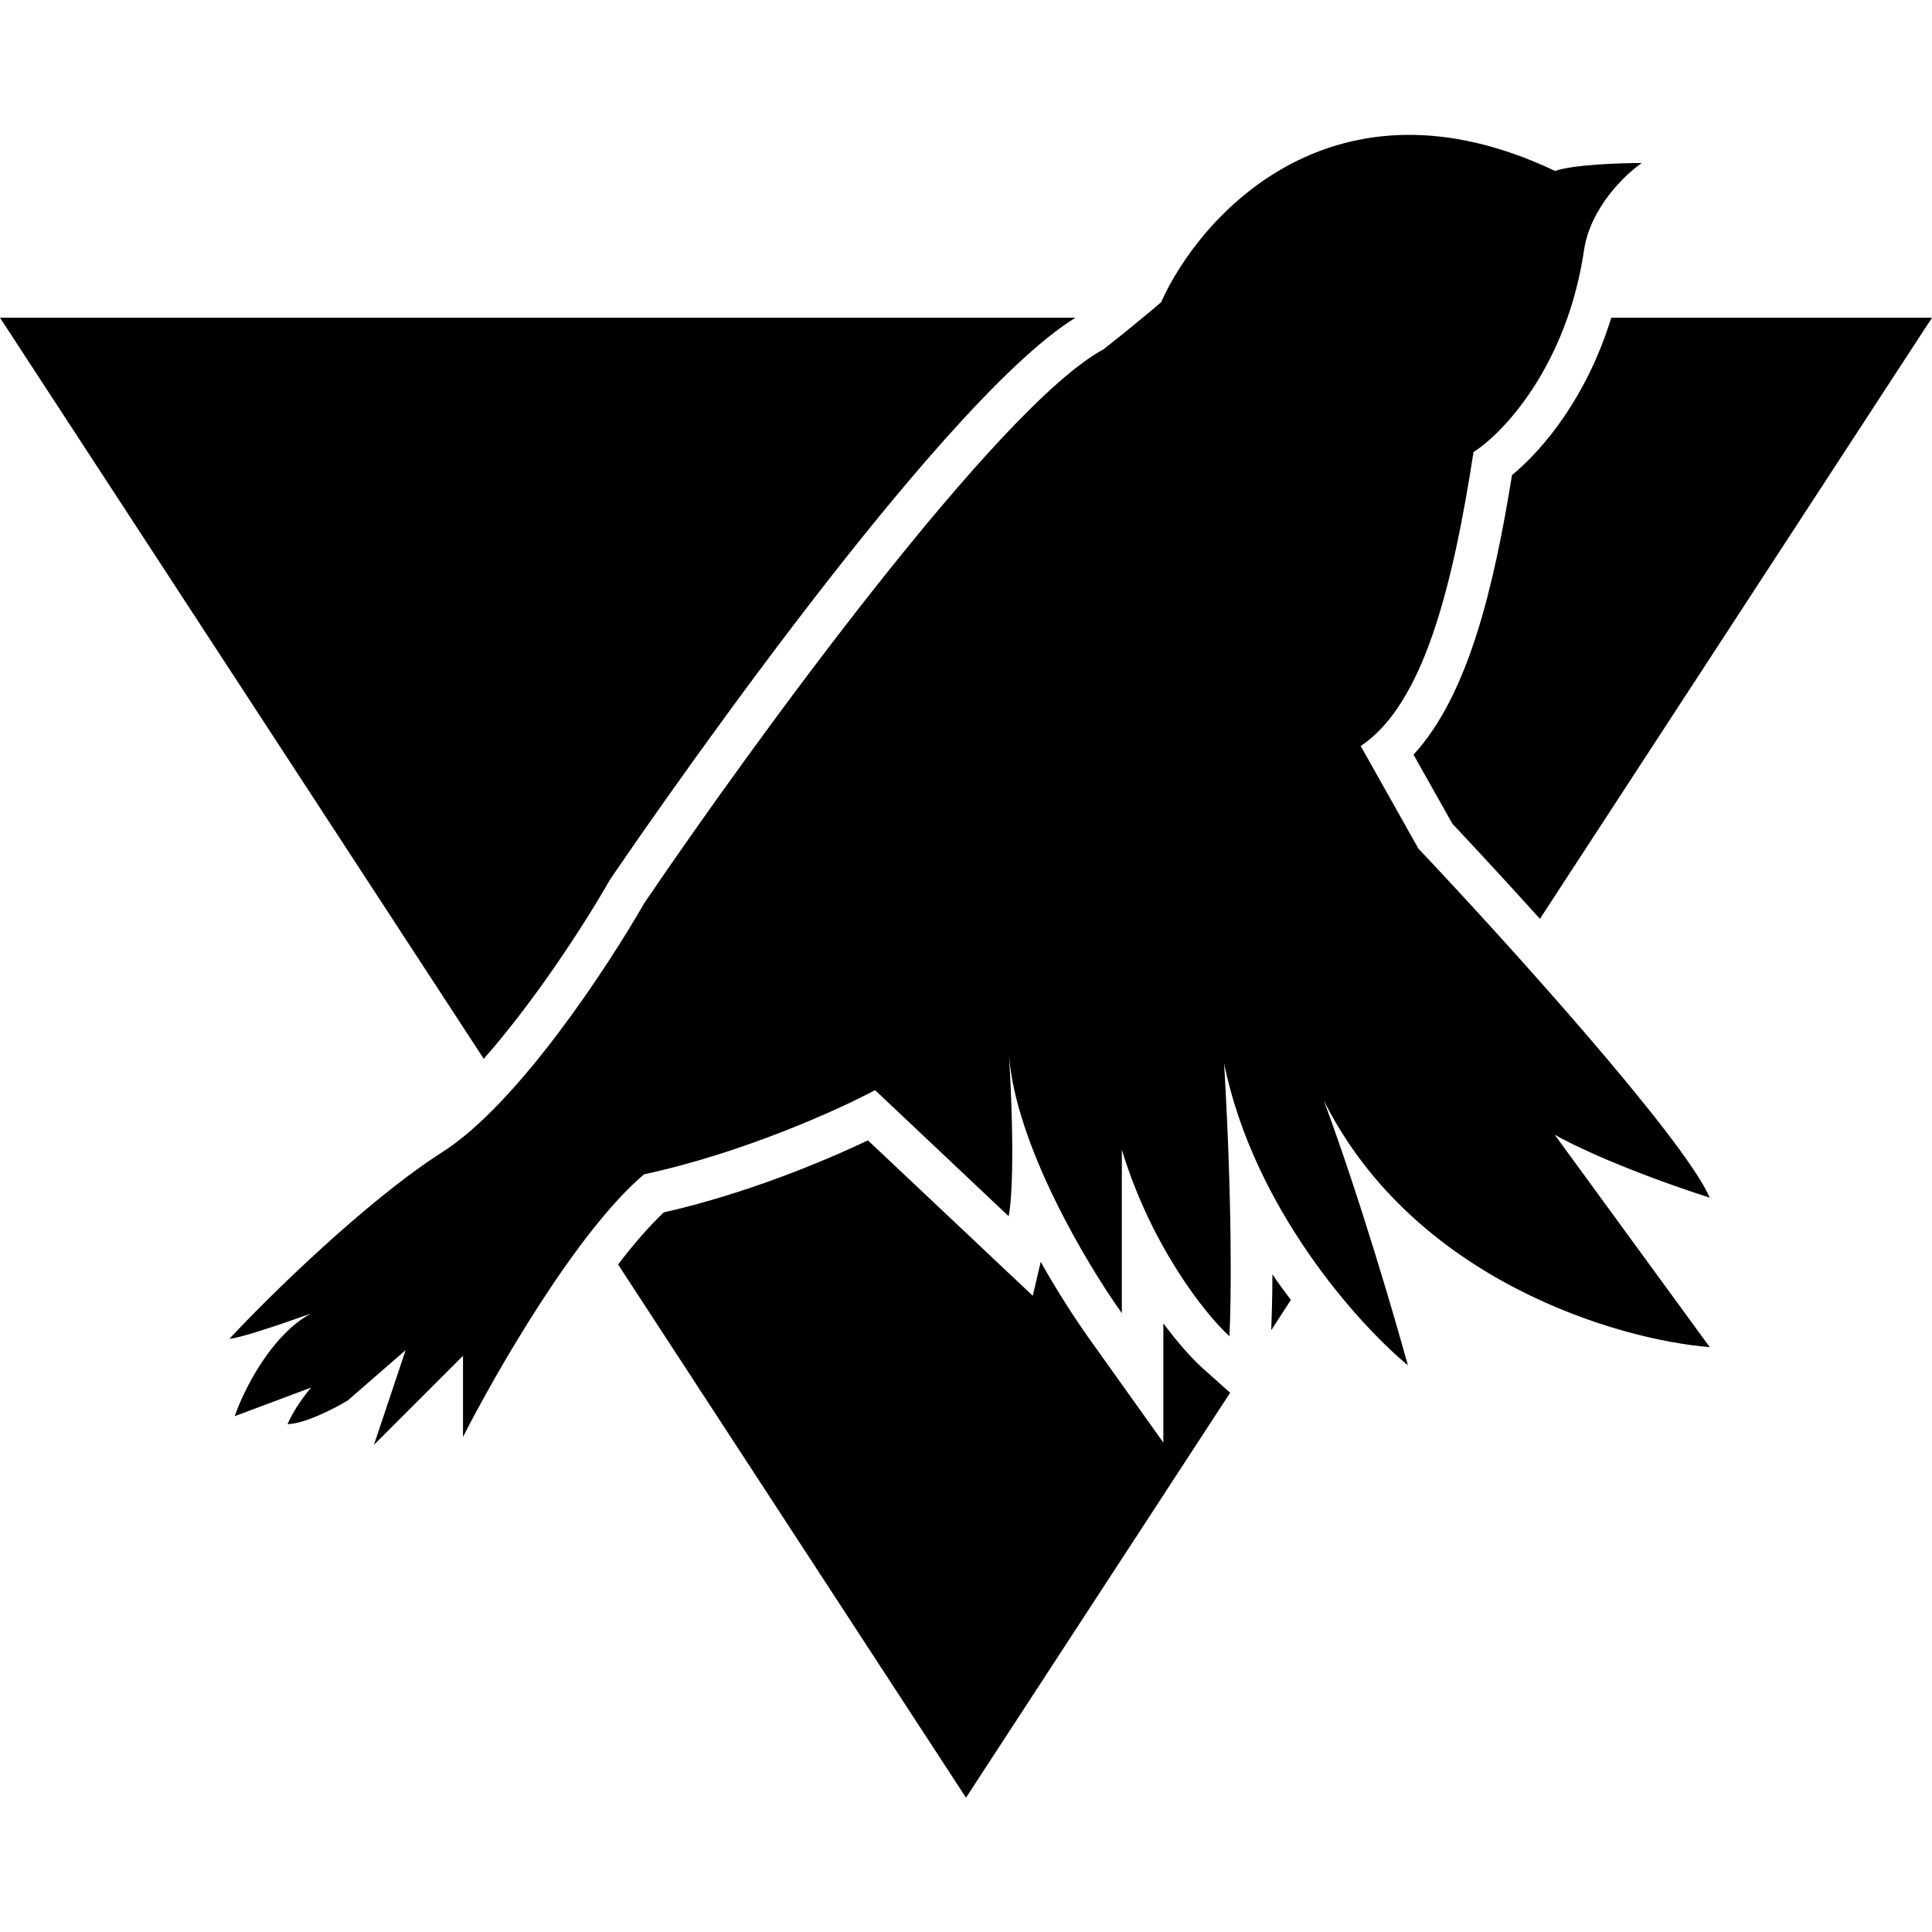
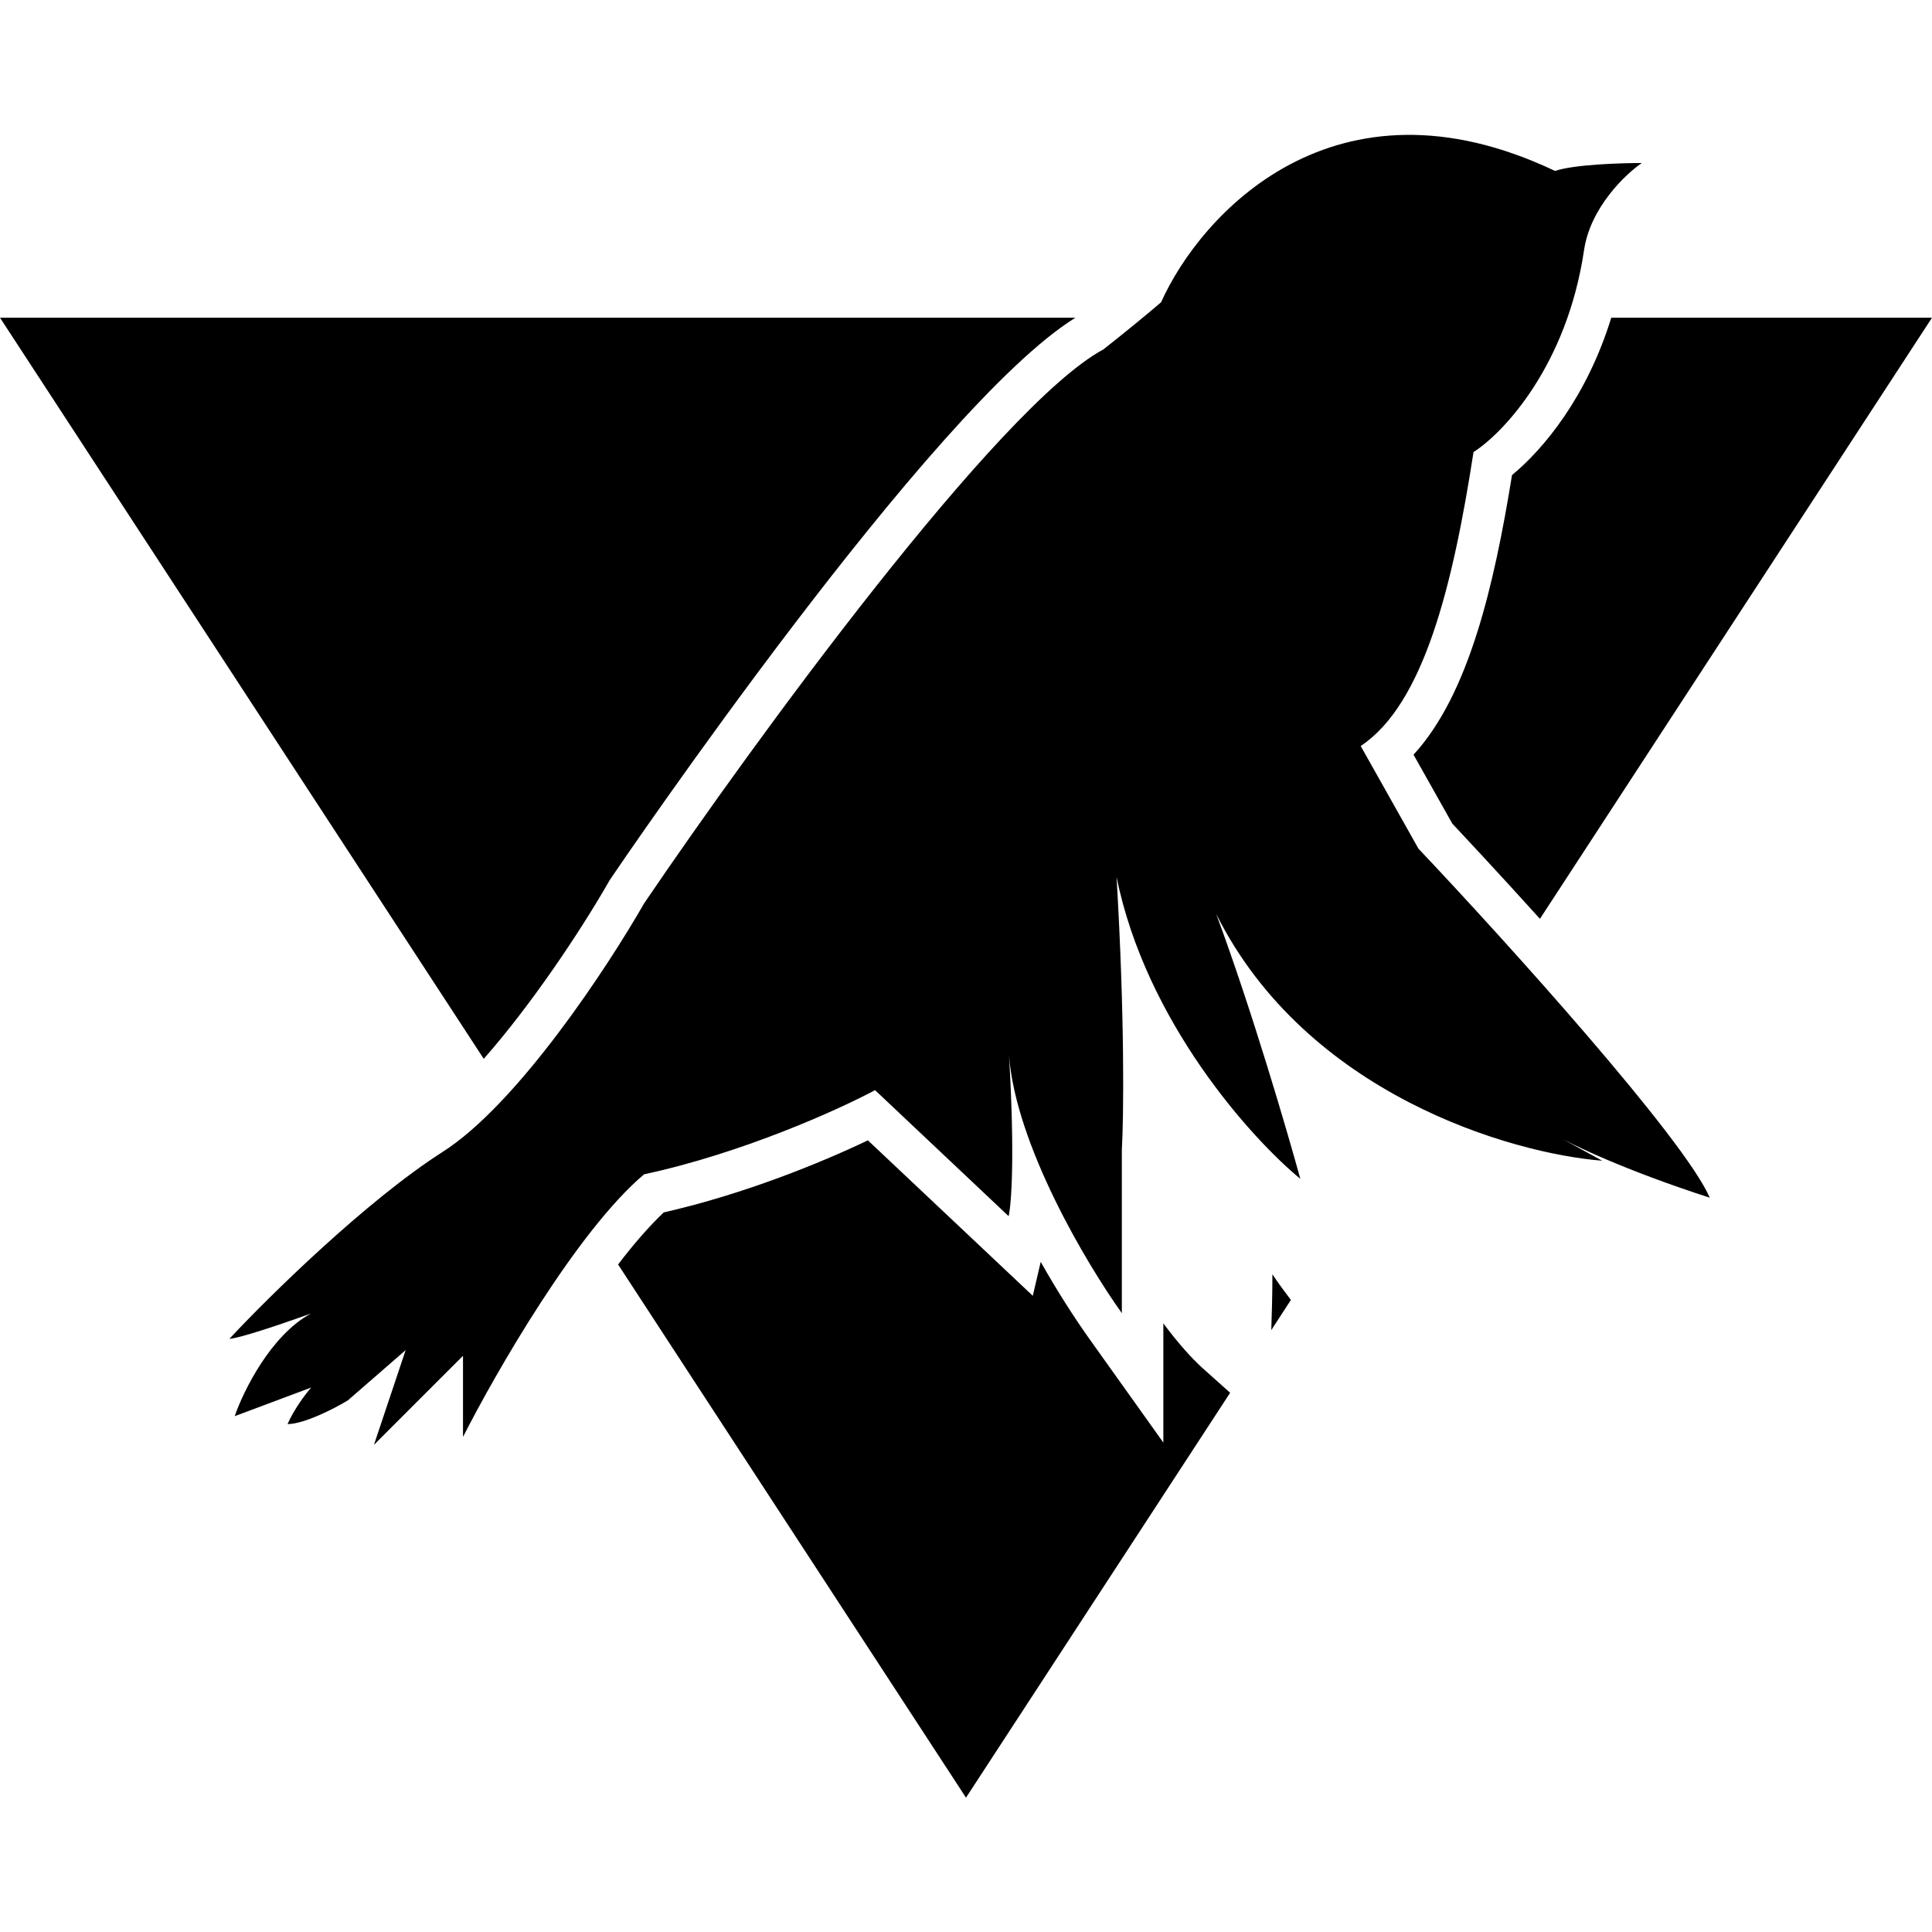
<svg xmlns="http://www.w3.org/2000/svg" version="1.1" id="Layer_1" x="0px" y="0px" viewBox="0 0 512 512" style="enable-background:new 0 0 512 512;" xml:space="preserve">
-   <path d="M336.9,352.5c0.1-3.4,0.3-8.4,0.3-14.8c1.6,2.4,3.3,4.7,4.9,6.8L336.9,352.5z M427,84.2c-6.4,20.8-17.8,34.7-26.3,41.7  c-4.8,29.6-11.5,58.2-26.1,74.1l10.3,18.3c3,3.2,12.1,12.9,23.2,25.2L512,84.2H427z M318.4,362.3c-2.5-2.3-6.1-6.2-10.1-11.6v31.6  l-19.9-27.9c-3.6-5.1-8.1-12-12.6-20l-2.1,9l-43.7-41.2c-12.3,5.9-32.9,14.3-54.1,19.1c-3.8,3.6-7.9,8.3-12.1,13.8L256,476.4  l70-107.3L318.4,362.3z M161.2,233.9l0.4-0.7c3.5-5.2,85.5-125.6,123.4-149H0l128.2,196.4C140.8,266.3,153.6,247.1,161.2,233.9z   M82.4,348.1c-10.6,5.7-17.9,20.5-20.2,27.2l20.3-7.6c-1.4,1.5-4.6,5.8-6.3,9.7c4.4,0,12.6-4.2,16-6.3l15.3-13.3l-8.4,25.1  l23.6-23.6v21.5c8.6-16.9,30.2-54.6,48-69.6c26.1-5.6,51.7-17.2,61.2-22.3l35.4,33.4c0.7-3,1.7-15.6,0.1-42.6  c1.8,23.8,20.6,55.3,29.9,68.3v-43.3c7.8,25.6,22.2,43.7,28.5,49.4c0.5-8.6,0.8-35-1.4-72.3c7.8,38.4,35.7,69.3,48.7,80  c-3.5-12.7-12.8-44.6-22.3-70.2c23.9,47.8,78.2,63.5,102.3,65.4L412,300.7c4.4,2.6,18.8,9.5,41.1,16.7  c-6.7-15.6-54.2-68.2-77.2-92.5l-15.3-27.2c16.7-11.1,24.4-42.4,29.9-77.9c8-5.1,24.8-23,29.3-53.6c1.7-11.2,10.9-20,15.3-23  c-5.7,0-18,0.4-23,2.1c-58.5-27.8-94,11.6-104.4,34.8c-3,2.6-10.3,8.6-15.3,12.5c-27.8,15-92.8,104.2-121.7,146.8  c-9.5,16.6-33.5,53.3-53.6,66c-20,12.8-45.9,38.2-56.3,49.4C62,354.8,67.9,353.3,82.4,348.1z" />
+   <path d="M336.9,352.5c0.1-3.4,0.3-8.4,0.3-14.8c1.6,2.4,3.3,4.7,4.9,6.8L336.9,352.5z M427,84.2c-6.4,20.8-17.8,34.7-26.3,41.7  c-4.8,29.6-11.5,58.2-26.1,74.1l10.3,18.3c3,3.2,12.1,12.9,23.2,25.2L512,84.2H427z M318.4,362.3c-2.5-2.3-6.1-6.2-10.1-11.6v31.6  l-19.9-27.9c-3.6-5.1-8.1-12-12.6-20l-2.1,9l-43.7-41.2c-12.3,5.9-32.9,14.3-54.1,19.1c-3.8,3.6-7.9,8.3-12.1,13.8L256,476.4  l70-107.3L318.4,362.3z M161.2,233.9l0.4-0.7c3.5-5.2,85.5-125.6,123.4-149H0l128.2,196.4C140.8,266.3,153.6,247.1,161.2,233.9z   M82.4,348.1c-10.6,5.7-17.9,20.5-20.2,27.2l20.3-7.6c-1.4,1.5-4.6,5.8-6.3,9.7c4.4,0,12.6-4.2,16-6.3l15.3-13.3l-8.4,25.1  l23.6-23.6v21.5c8.6-16.9,30.2-54.6,48-69.6c26.1-5.6,51.7-17.2,61.2-22.3l35.4,33.4c0.7-3,1.7-15.6,0.1-42.6  c1.8,23.8,20.6,55.3,29.9,68.3v-43.3c0.5-8.6,0.8-35-1.4-72.3c7.8,38.4,35.7,69.3,48.7,80  c-3.5-12.7-12.8-44.6-22.3-70.2c23.9,47.8,78.2,63.5,102.3,65.4L412,300.7c4.4,2.6,18.8,9.5,41.1,16.7  c-6.7-15.6-54.2-68.2-77.2-92.5l-15.3-27.2c16.7-11.1,24.4-42.4,29.9-77.9c8-5.1,24.8-23,29.3-53.6c1.7-11.2,10.9-20,15.3-23  c-5.7,0-18,0.4-23,2.1c-58.5-27.8-94,11.6-104.4,34.8c-3,2.6-10.3,8.6-15.3,12.5c-27.8,15-92.8,104.2-121.7,146.8  c-9.5,16.6-33.5,53.3-53.6,66c-20,12.8-45.9,38.2-56.3,49.4C62,354.8,67.9,353.3,82.4,348.1z" />
</svg>